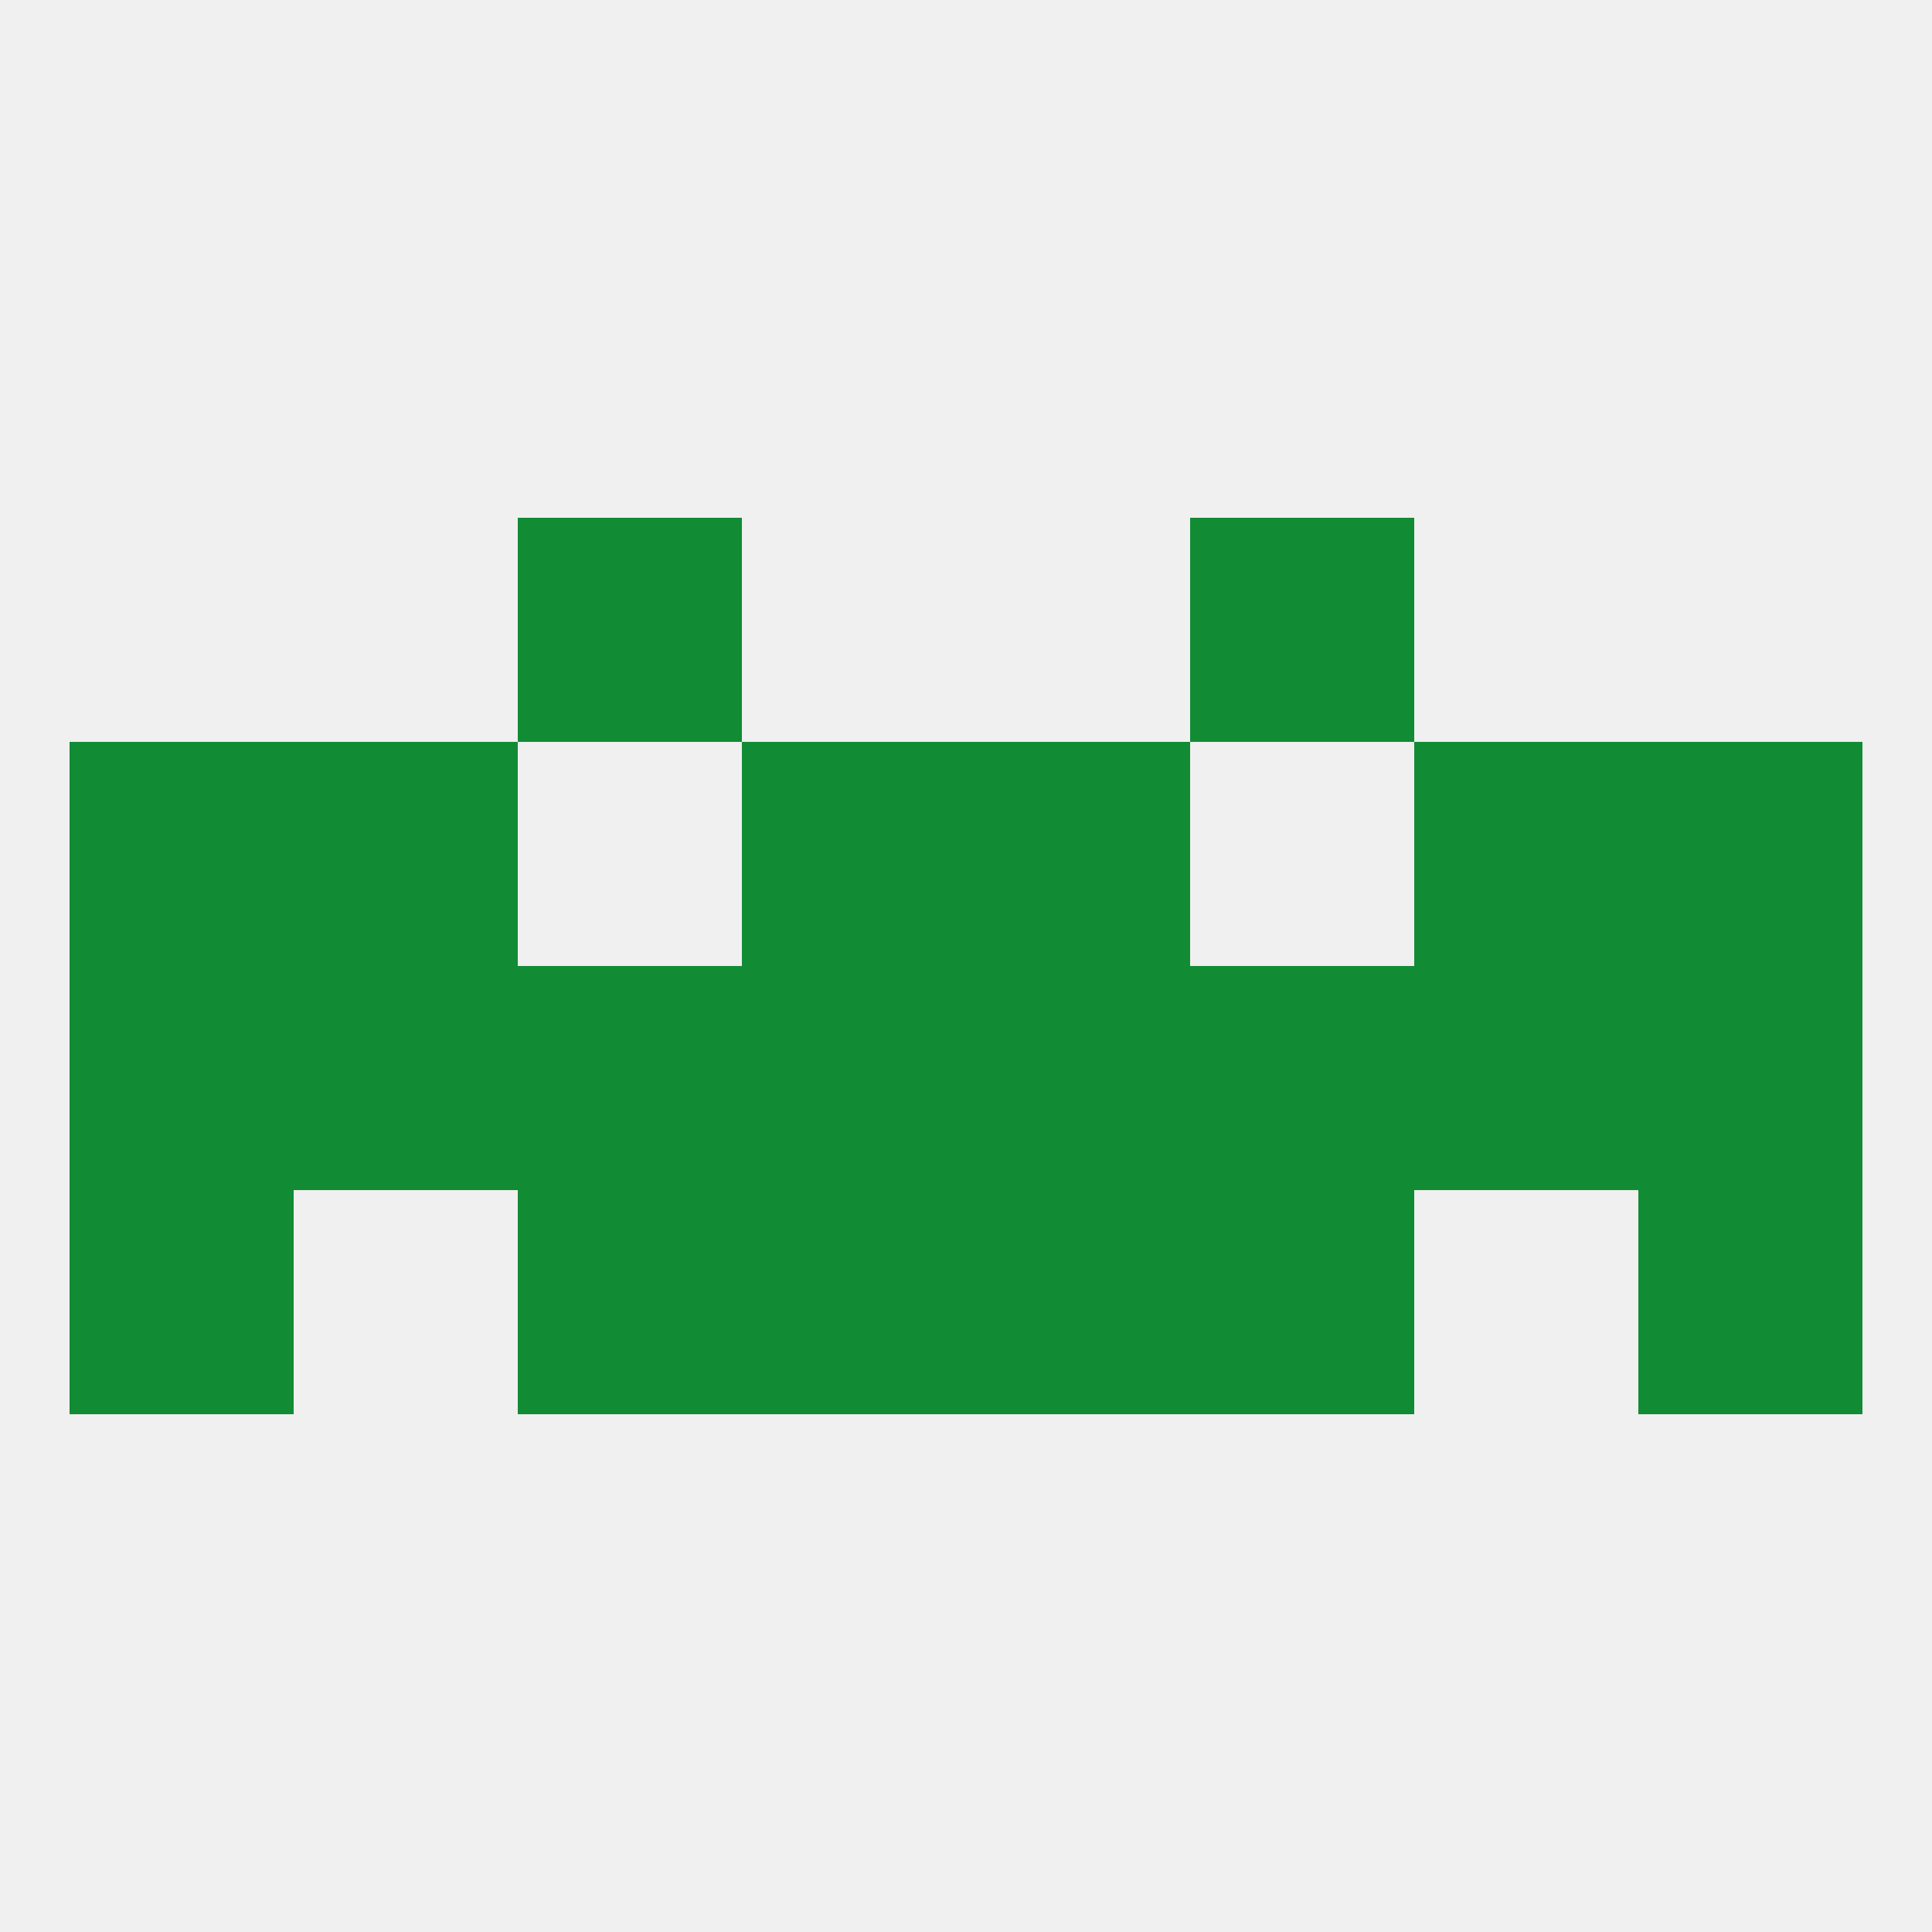
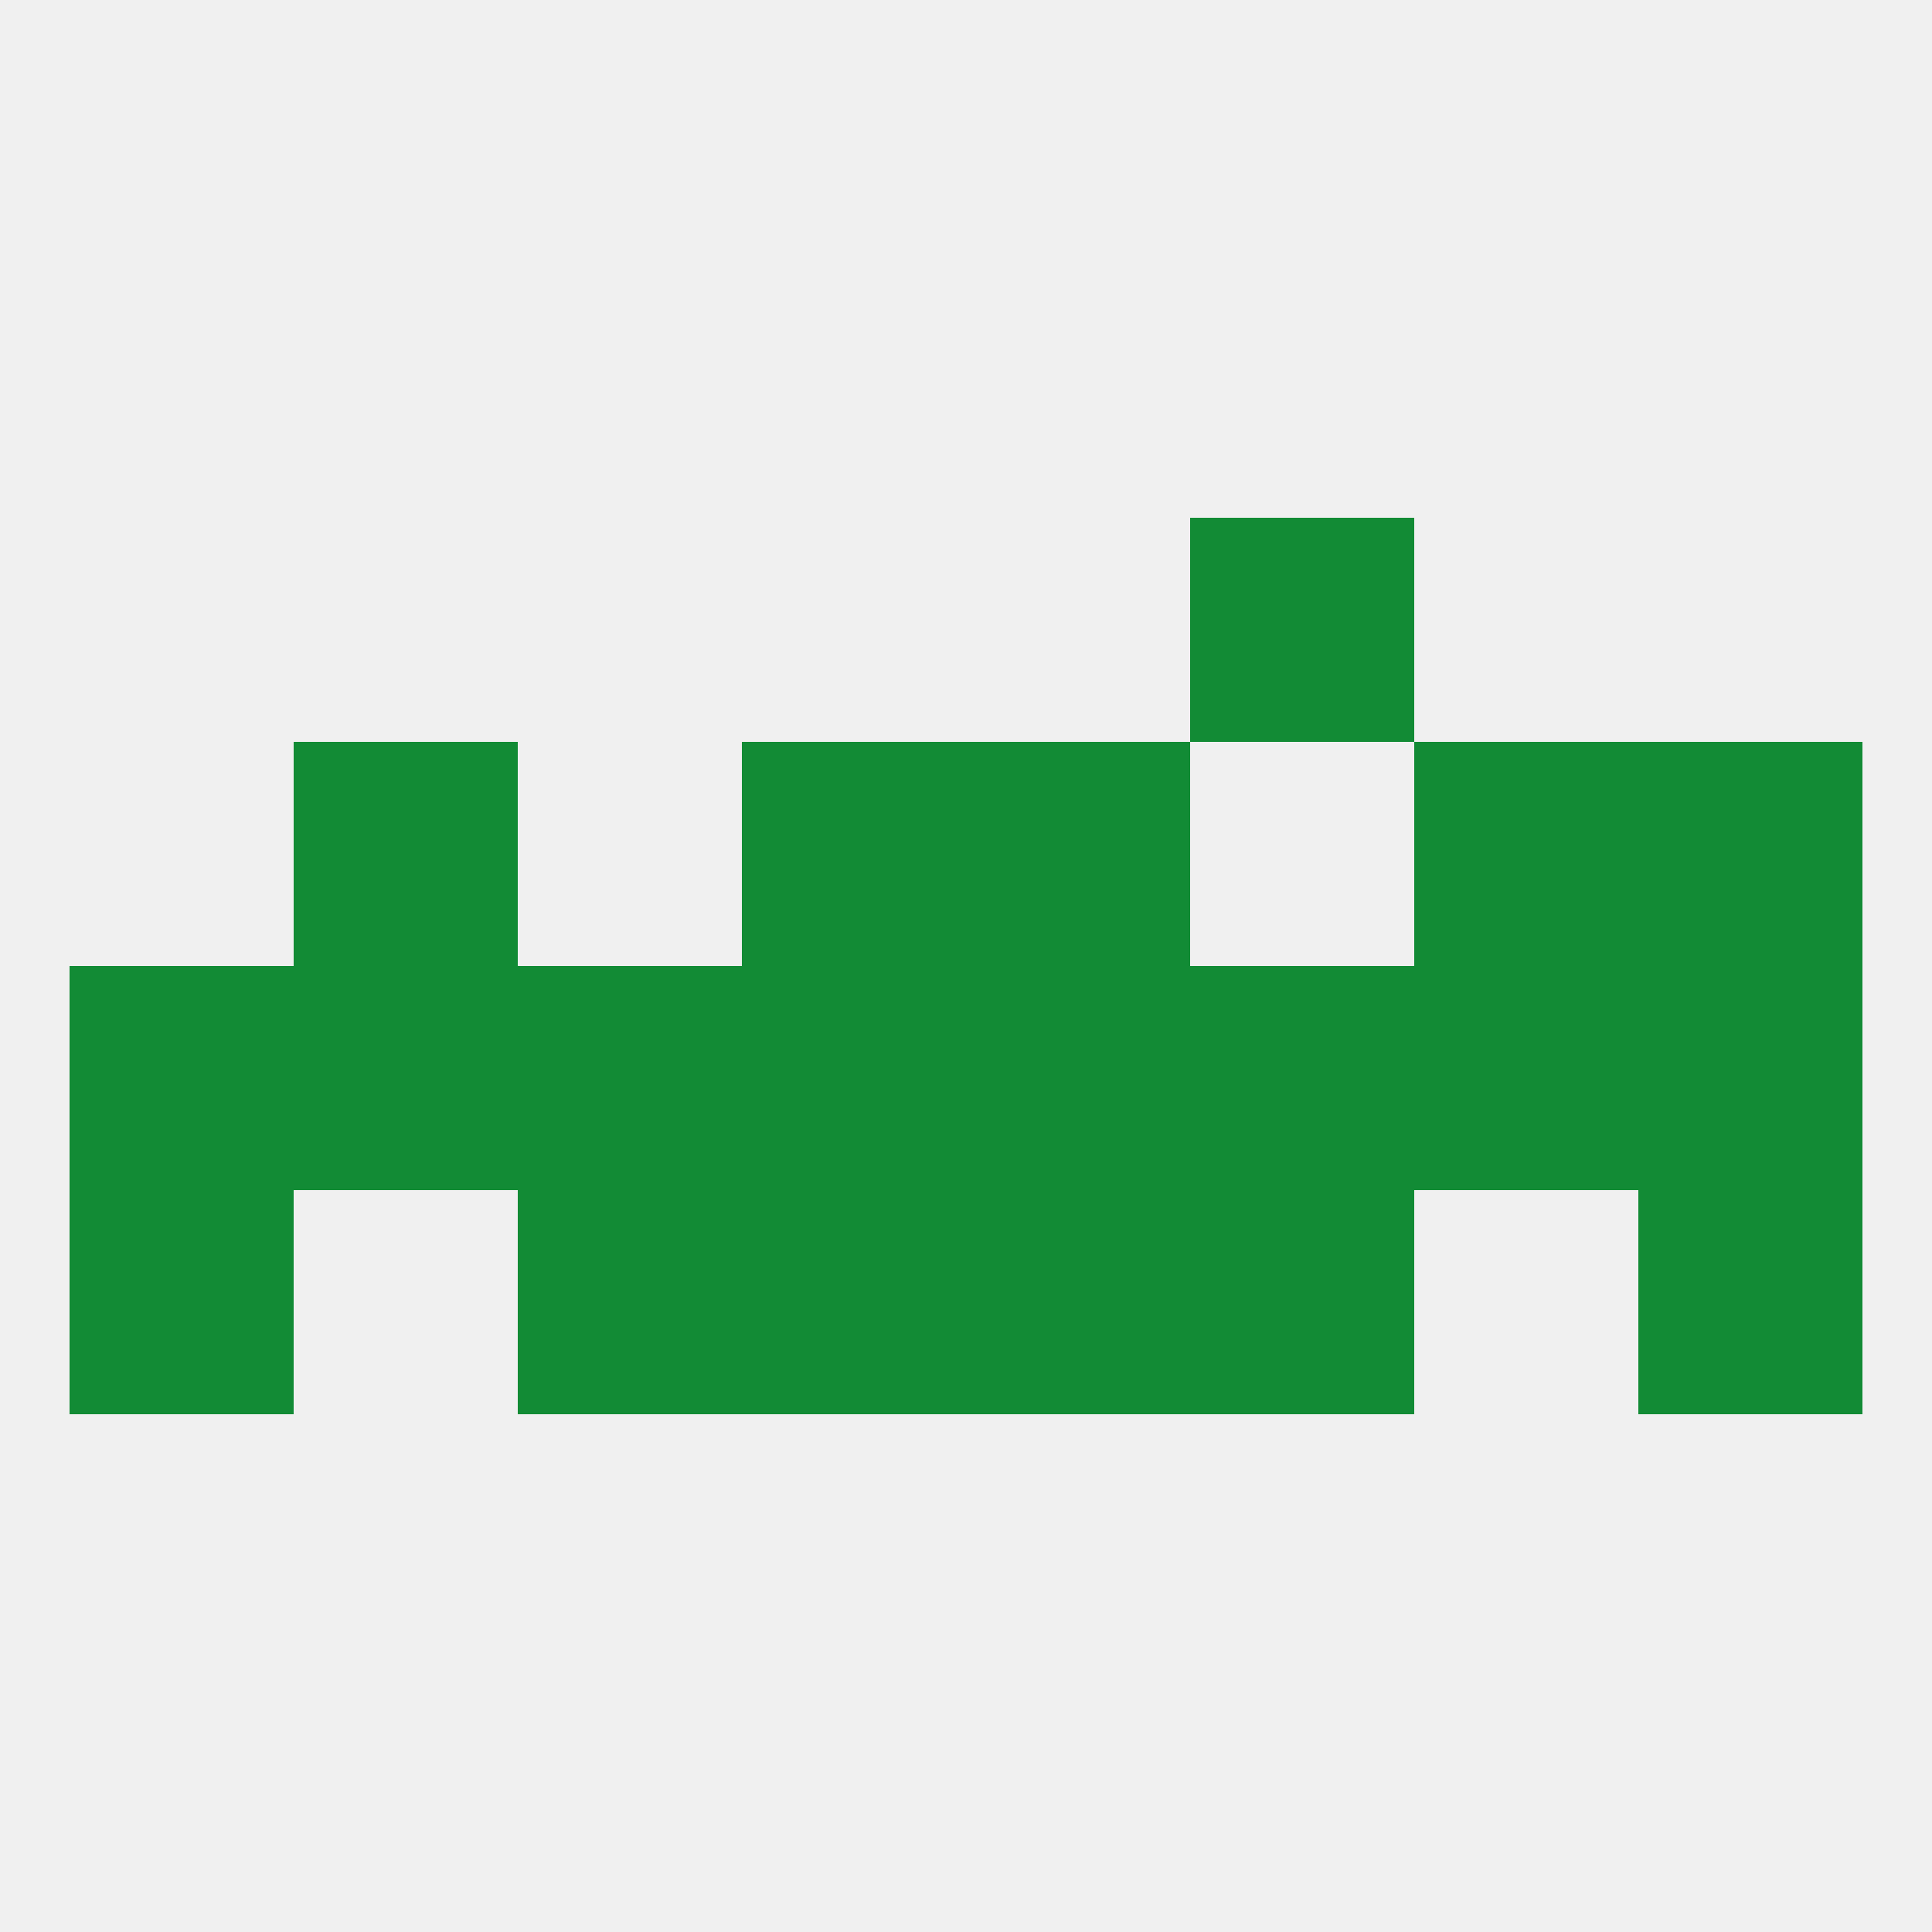
<svg xmlns="http://www.w3.org/2000/svg" version="1.1" baseprofile="full" width="250" height="250" viewBox="0 0 250 250">
  <rect width="100%" height="100%" fill="rgba(240,240,240,255)" />
  <rect x="9" y="125" width="29" height="29" fill="rgba(18,139,53,255)" />
  <rect x="212" y="125" width="29" height="29" fill="rgba(18,139,53,255)" />
  <rect x="96" y="125" width="29" height="29" fill="rgba(18,139,53,255)" />
  <rect x="125" y="125" width="29" height="29" fill="rgba(18,139,53,255)" />
  <rect x="67" y="125" width="29" height="29" fill="rgba(18,139,53,255)" />
  <rect x="183" y="125" width="29" height="29" fill="rgba(18,139,53,255)" />
  <rect x="154" y="125" width="29" height="29" fill="rgba(18,139,53,255)" />
  <rect x="38" y="125" width="29" height="29" fill="rgba(18,139,53,255)" />
  <rect x="125" y="154" width="29" height="29" fill="rgba(18,139,53,255)" />
  <rect x="67" y="154" width="29" height="29" fill="rgba(18,139,53,255)" />
  <rect x="154" y="154" width="29" height="29" fill="rgba(18,139,53,255)" />
  <rect x="9" y="154" width="29" height="29" fill="rgba(18,139,53,255)" />
  <rect x="212" y="154" width="29" height="29" fill="rgba(18,139,53,255)" />
  <rect x="96" y="154" width="29" height="29" fill="rgba(18,139,53,255)" />
-   <rect x="9" y="96" width="29" height="29" fill="rgba(18,139,53,255)" />
  <rect x="212" y="96" width="29" height="29" fill="rgba(18,139,53,255)" />
  <rect x="38" y="96" width="29" height="29" fill="rgba(18,139,53,255)" />
  <rect x="183" y="96" width="29" height="29" fill="rgba(18,139,53,255)" />
  <rect x="96" y="96" width="29" height="29" fill="rgba(18,139,53,255)" />
  <rect x="125" y="96" width="29" height="29" fill="rgba(18,139,53,255)" />
-   <rect x="67" y="67" width="29" height="29" fill="rgba(18,139,53,255)" />
  <rect x="154" y="67" width="29" height="29" fill="rgba(18,139,53,255)" />
</svg>